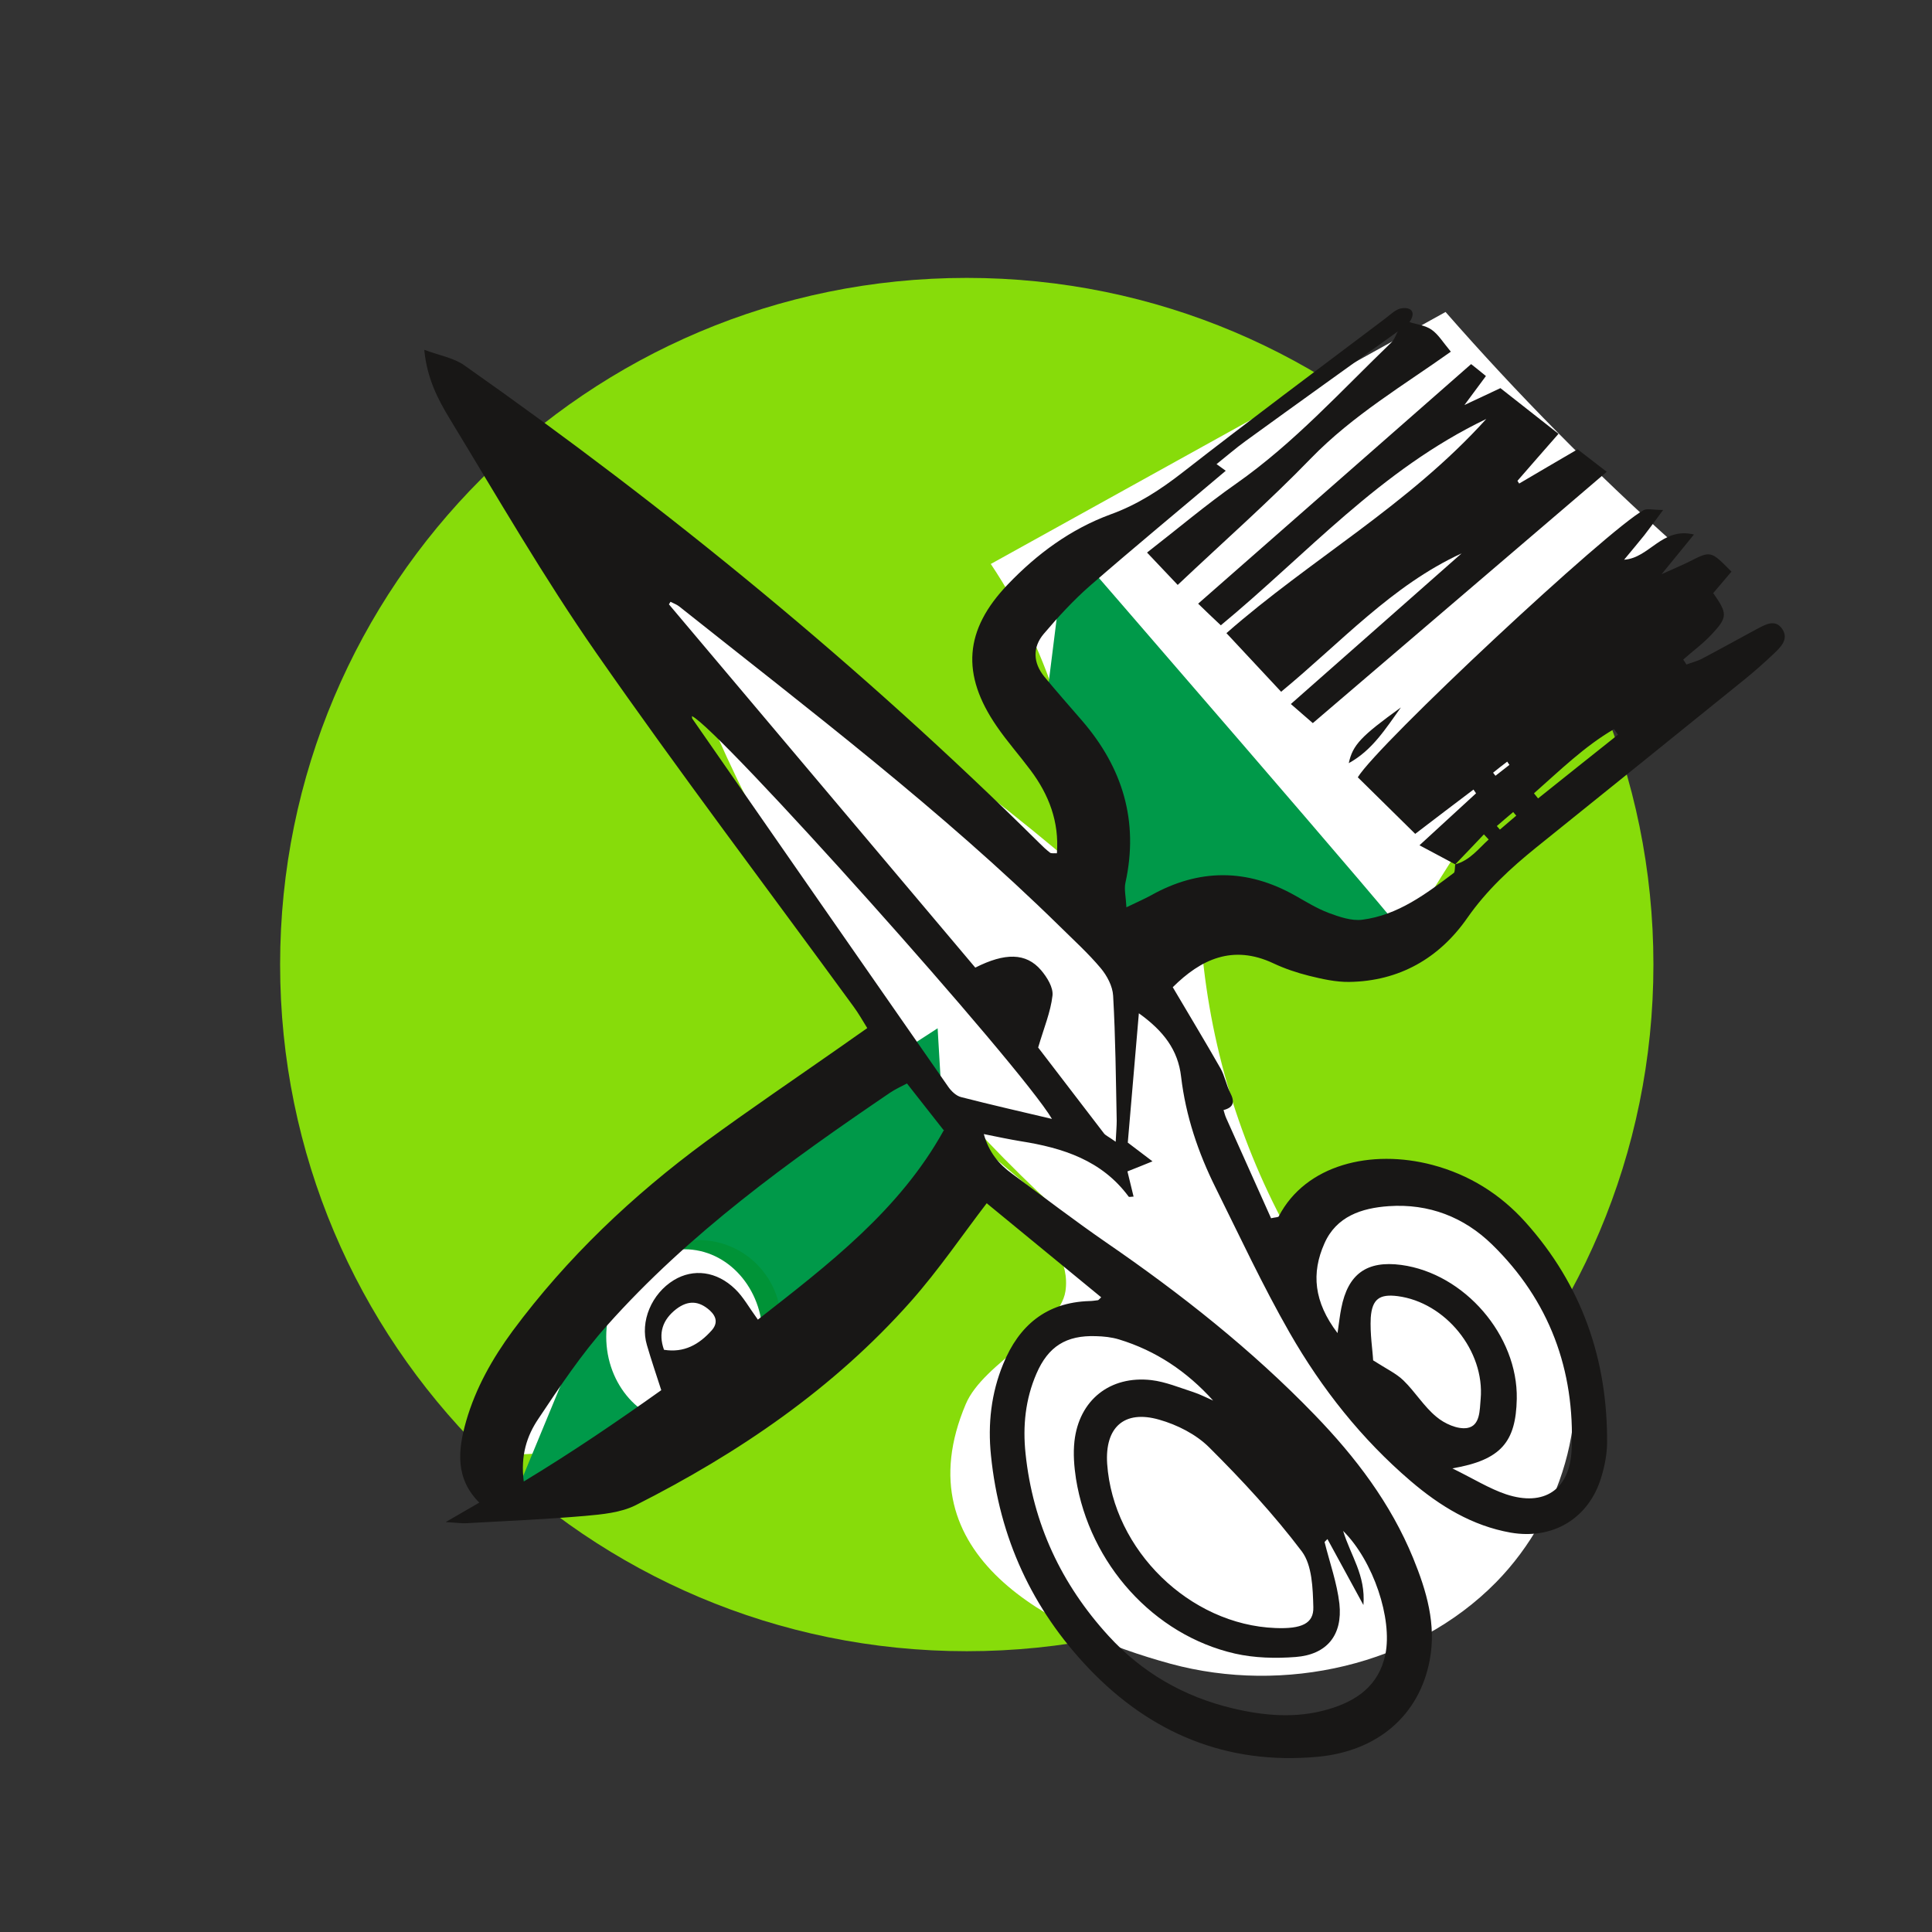
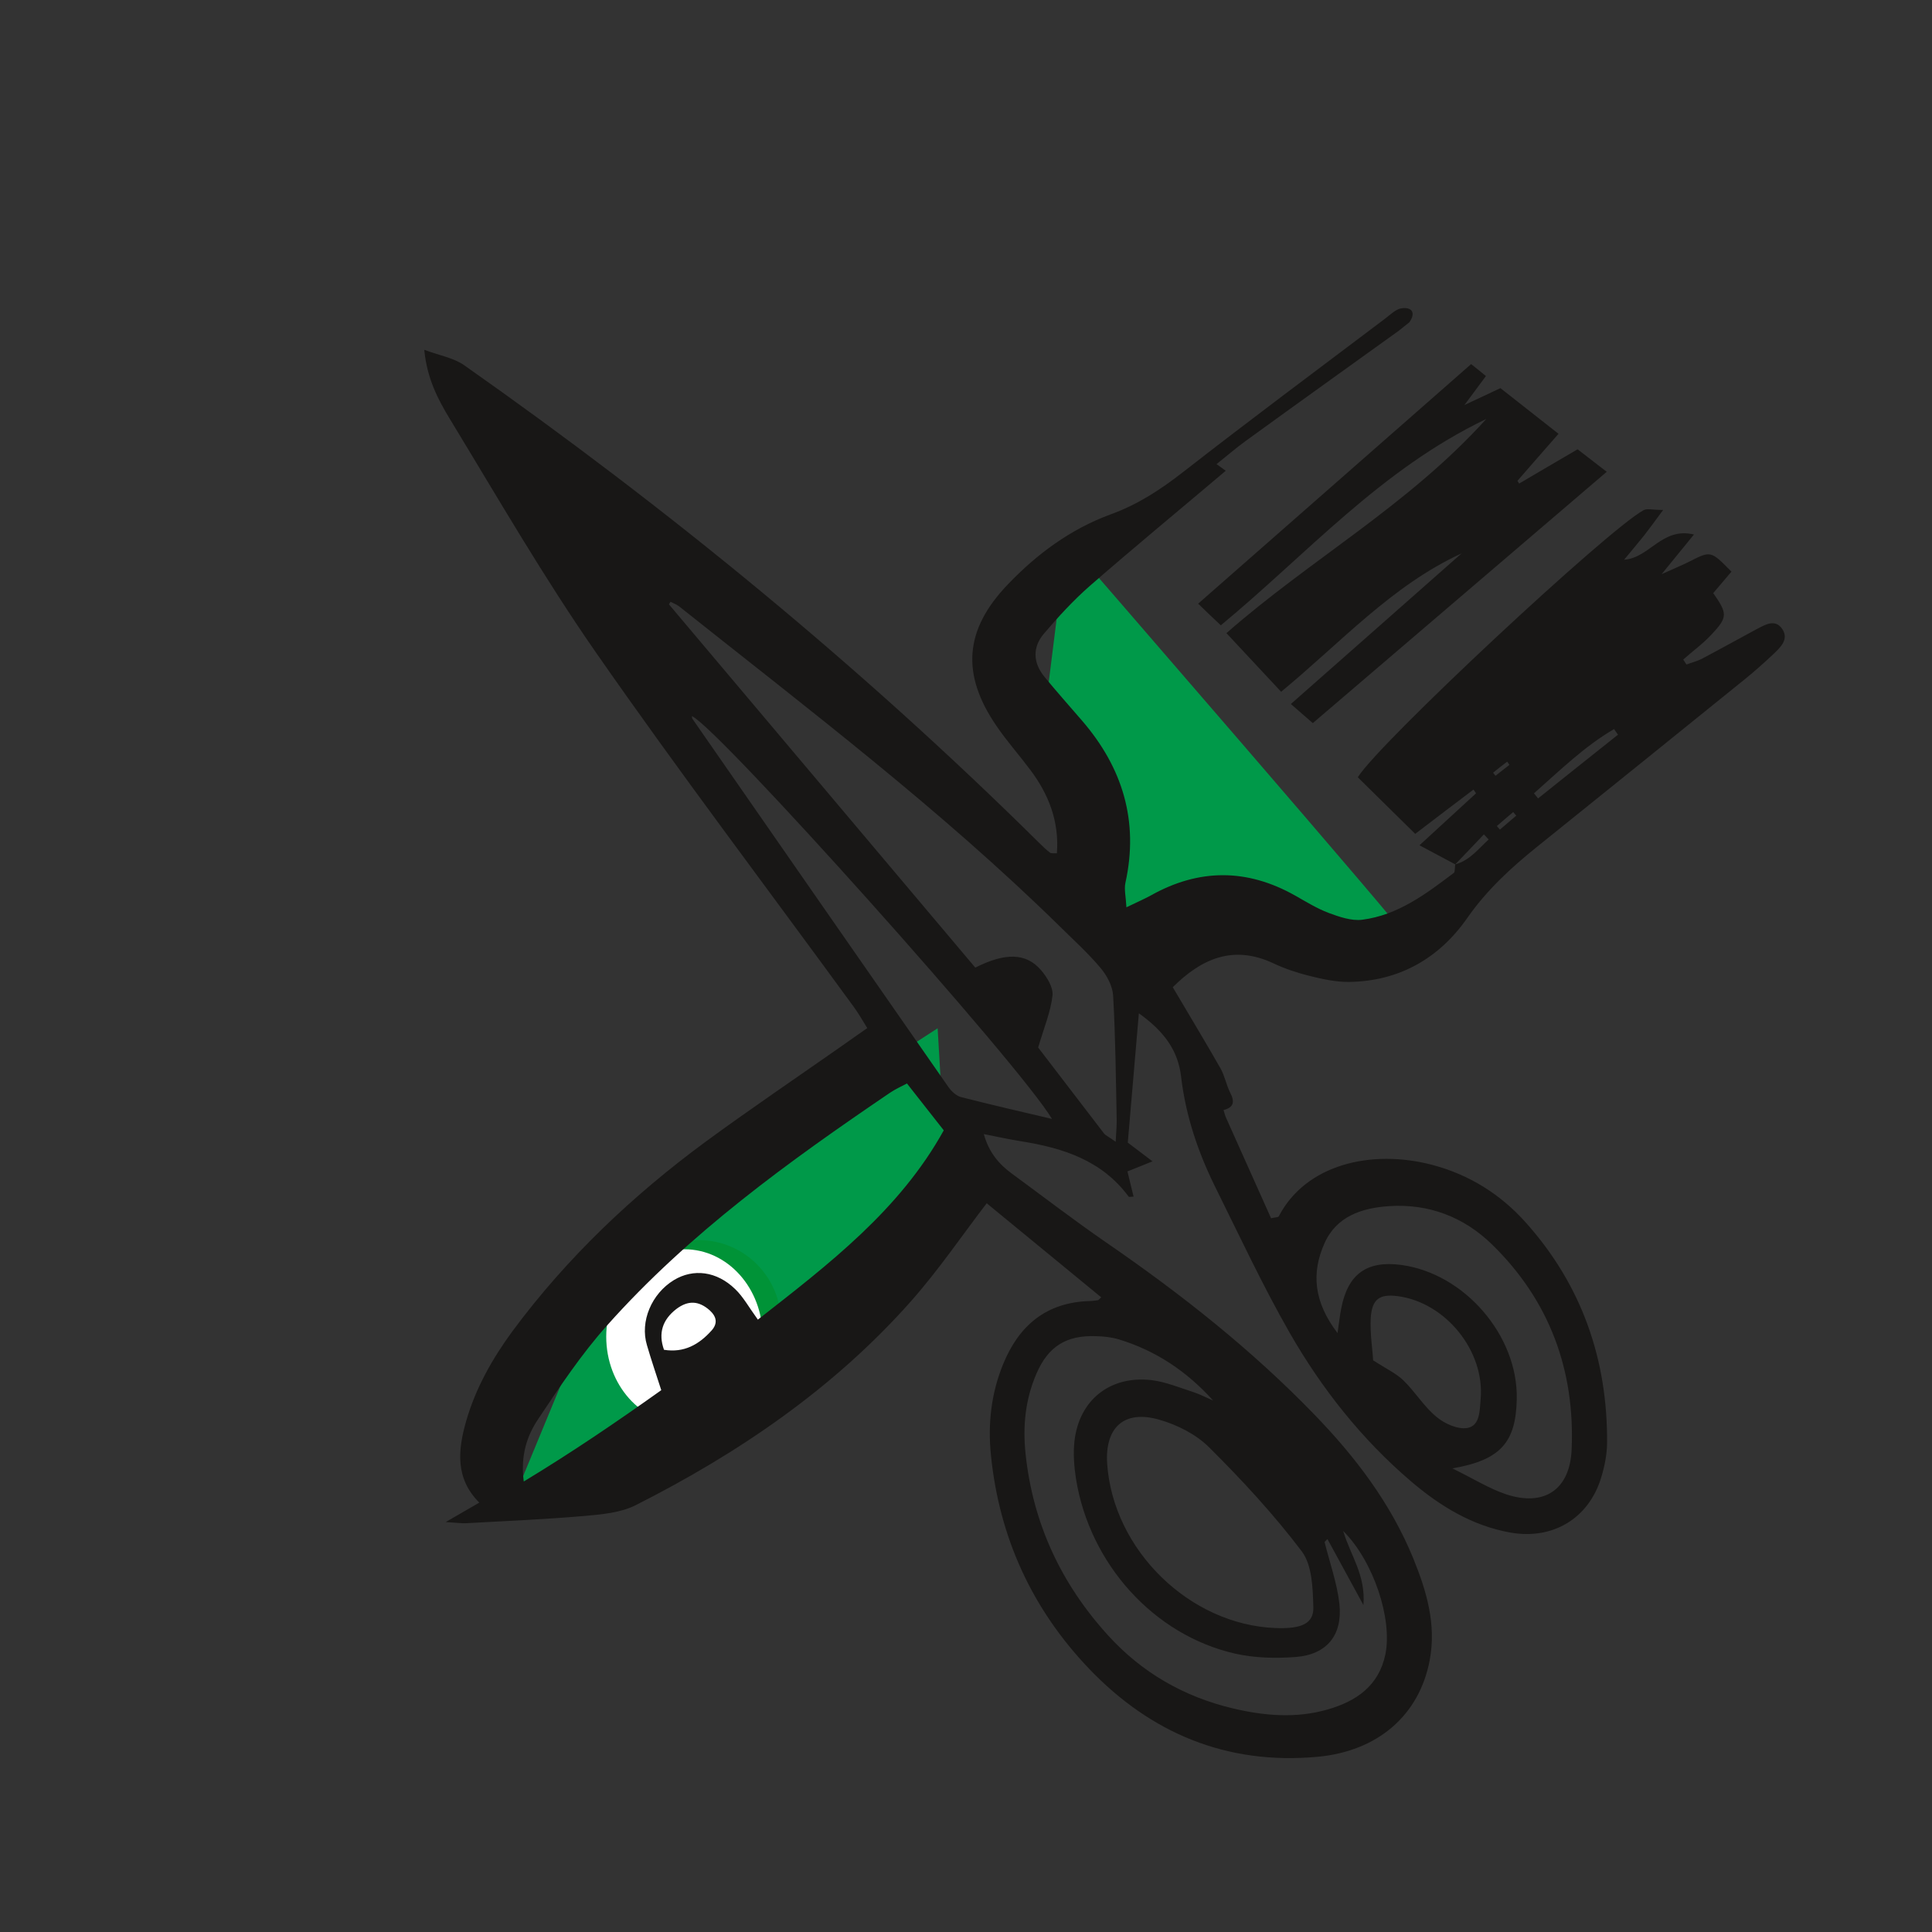
<svg xmlns="http://www.w3.org/2000/svg" version="1.1" id="Ebene_1" x="0px" y="0px" viewBox="0 0 113.39 113.39" style="enable-background:new 0 0 113.39 113.39;" xml:space="preserve">
  <rect x="0" y="0" width="113.39" height="113.39" fill="#333333" stroke="none" />
  <style type="text/css">
	.st0{fill-rule:evenodd;clip-rule:evenodd;fill:#87DC0A;}
	.st1{fill-rule:evenodd;clip-rule:evenodd;fill:#FFFFFF;}
	.st2{fill-rule:evenodd;clip-rule:evenodd;fill:#009949;}
	.st3{fill-rule:evenodd;clip-rule:evenodd;fill:#009337;}
	.st4{fill:#181716;}
</style>
  <g>
-     <path class="st0" d="M97.04,56.61c0,22.26-18.04,40.3-40.3,40.3c-22.26,0-40.3-18.04-40.3-40.3c0-22.26,18.04-40.3,40.3-40.3   C79,16.31,97.04,34.35,97.04,56.61" />
-     <path class="st1" d="M63.1,71.94C51.6,61.81,43.01,48.41,38.6,33.73c8.86,5,17.23,10.86,24.96,17.47   c0.05-6.39-1.86-12.79-5.41-18.1c8.9-4.93,17.79-9.86,26.69-14.79c4.23,4.83,8.75,9.41,13.53,13.69   c-6.09,7.65-11.65,15.72-16.63,24.13c-3.45-1.75-7.49-2.32-11.29-1.58c0.38,6.1,2.11,12.1,5.01,17.48c-0.35-1.2,1-2.19,2.2-2.53   c5.55-1.59,11.84,2.04,13.92,7.42c2.08,5.38,0.27,11.82-3.77,15.94c-4.83,4.91-12.46,6.59-19.1,4.79   c-7.04-1.92-15.79-6.36-12.03-15.24c1.04-2.47,5.5-4.38,5.85-6.62c0.52-3.34-4.34-6.33-6.45-8.34   c-4.14,10.65-15.33,18.14-26.76,17.91c2.83-6.06,7.37-11.32,12.95-15.01c3.53-2.33,7.97-4.78,8.24-9.01" />
    <polygon class="st2" points="30.18,87.9 36.66,72.23 55.03,60.35 55.57,69.53  " />
    <path class="st2" d="M63.67,53.33c2.16-1.08-2.16-12.97-2.16-12.97l1.08-8.64c0,0,21.07,24.31,19.45,22.69" />
    <path class="st3" d="M45.84,77.64c0,2.69-2.18,4.86-4.86,4.86c-2.69,0-4.86-2.18-4.86-4.86c0-2.69,2.18-4.86,4.86-4.86   C43.67,72.77,45.84,74.95,45.84,77.64" />
    <path class="st1" d="M44.76,78.45c0,2.83-2.06,5.13-4.59,5.13c-2.54,0-4.59-2.3-4.59-5.13c0-2.83,2.06-5.13,4.59-5.13   C42.71,73.32,44.76,75.61,44.76,78.45" />
    <path class="st4" d="M85.41,50.73c-0.61-0.33-1.22-0.65-2.1-1.12c1.27-1.17,2.3-2.11,3.32-3.05c-0.05-0.07-0.1-0.15-0.15-0.22   c-1.11,0.84-2.22,1.68-3.42,2.6c-1.15-1.14-2.28-2.24-3.37-3.32c1.18-1.95,14.71-14.58,16.78-15.68c0.2-0.11,0.51-0.01,1.14-0.01   c-0.48,0.65-0.79,1.08-1.11,1.49c-0.35,0.44-0.72,0.87-1.18,1.43c1.5-0.1,2.21-1.93,4.1-1.48c-0.67,0.82-1.15,1.41-1.9,2.33   c0.77-0.35,1.21-0.53,1.63-0.74c1.26-0.64,1.25-0.65,2.47,0.59c-0.35,0.41-0.71,0.83-1.07,1.26c0.84,1.2,0.86,1.41-0.1,2.43   c-0.5,0.54-1.11,0.98-1.66,1.47l0.19,0.29c0.32-0.12,0.66-0.2,0.95-0.36c1.06-0.56,2.1-1.14,3.16-1.71c0.5-0.26,1.1-0.64,1.52,0   c0.39,0.6-0.12,1.07-0.53,1.46c-0.54,0.51-1.09,1-1.67,1.47c-4.08,3.3-8.16,6.59-12.25,9.88c-1.51,1.22-2.9,2.5-4.04,4.13   c-1.64,2.36-3.99,3.72-6.94,3.76c-0.78,0.01-1.58-0.17-2.35-0.36c-0.72-0.18-1.43-0.42-2.09-0.73c-2.4-1.13-4.27-0.23-5.91,1.4   c0.96,1.63,1.9,3.18,2.8,4.76c0.25,0.44,0.34,0.97,0.57,1.43c0.27,0.52,0.23,0.86-0.39,1.02c0.05,0.16,0.09,0.33,0.16,0.48   c0.88,1.97,1.76,3.93,2.63,5.87c0.25-0.06,0.41-0.05,0.45-0.11c1.58-3.04,5.42-3.97,9.02-3.02c2.15,0.57,3.98,1.71,5.46,3.36   c3.31,3.69,4.83,8.07,4.79,12.99c-0.01,0.67-0.15,1.36-0.35,2.01c-0.73,2.39-2.83,3.65-5.31,3.22c-2.26-0.4-4.15-1.56-5.86-3.02   c-2.89-2.47-5.23-5.43-7.11-8.71c-1.58-2.76-2.93-5.66-4.35-8.52c-1.02-2.05-1.75-4.21-2.02-6.5c-0.18-1.58-1.03-2.69-2.48-3.73   c-0.23,2.67-0.44,5.14-0.65,7.59c0.49,0.37,0.89,0.67,1.45,1.1c-0.56,0.23-0.99,0.4-1.47,0.59c0.12,0.49,0.24,0.98,0.36,1.48   c-0.12,0-0.26,0.04-0.29,0c-1.57-2.13-3.86-2.86-6.33-3.25c-0.67-0.11-1.33-0.25-2.17-0.42c0.3,1.08,0.89,1.77,1.66,2.33   c1.84,1.35,3.65,2.74,5.52,4.03c4.38,3.01,8.54,6.29,12.24,10.12c2.4,2.48,4.46,5.19,5.78,8.41c0.78,1.91,1.37,3.88,0.97,5.99   c-0.61,3.23-3.05,5.35-6.61,5.67c-5.3,0.48-9.76-1.38-13.39-5.18c-3.33-3.49-5.26-7.68-5.75-12.51c-0.19-1.84,0.01-3.65,0.72-5.37   c0.92-2.25,2.52-3.61,5.05-3.69c0.17,0,0.34-0.03,0.51-0.05c0.04-0.01,0.07-0.06,0.19-0.17c-2.27-1.86-4.52-3.71-6.72-5.52   c-1.42,1.85-2.82,3.92-4.47,5.78c-4.53,5.1-10.08,8.88-16.13,11.94c-0.87,0.44-1.97,0.54-2.97,0.63c-2.33,0.2-4.67,0.3-7,0.43   c-0.26,0.01-0.52-0.03-1.18-0.07c0.86-0.5,1.37-0.79,1.97-1.14c-1.42-1.42-1.26-3.08-0.77-4.79c0.56-1.94,1.54-3.67,2.73-5.29   c3.19-4.3,7.03-7.94,11.32-11.1c2.62-1.92,5.31-3.74,7.98-5.61c0.46-0.33,0.93-0.65,1.51-1.06c-0.28-0.45-0.52-0.88-0.81-1.27   c-5.04-6.91-10.21-13.73-15.09-20.74c-3.09-4.44-5.8-9.14-8.61-13.76c-0.69-1.14-1.33-2.36-1.49-4.04   c0.91,0.34,1.71,0.47,2.32,0.89c12.01,8.44,23.33,17.72,33.77,28.05c0.2,0.2,0.41,0.4,0.63,0.57c0.07,0.06,0.21,0.03,0.41,0.04   c0.14-1.85-0.47-3.44-1.55-4.88c-0.65-0.87-1.37-1.68-1.98-2.57c-2.1-3.05-1.91-5.66,0.65-8.33c1.71-1.79,3.69-3.25,6.03-4.11   c1.58-0.57,2.93-1.45,4.25-2.48c3.91-3.05,7.89-6.01,11.85-9c0.32-0.24,0.65-0.58,1-0.62c0.58-0.07,0.83,0.26,0.44,0.82   c-0.2,0.16-0.41,0.33-0.61,0.49c-3,2.16-6.01,4.31-9,6.48c-0.58,0.42-1.12,0.89-1.71,1.36c0.27,0.19,0.43,0.31,0.54,0.39   c-2.67,2.26-5.35,4.47-7.97,6.75c-0.98,0.86-1.87,1.83-2.71,2.82c-0.67,0.79-0.63,1.7,0.03,2.51c0.72,0.88,1.48,1.73,2.22,2.59   c2.38,2.76,3.34,5.9,2.54,9.52c-0.08,0.38,0.03,0.81,0.06,1.43c0.66-0.32,1.06-0.49,1.44-0.7c2.82-1.58,5.64-1.58,8.46,0.01   c0.64,0.36,1.28,0.76,1.97,1.02c0.62,0.23,1.34,0.48,1.97,0.4c2.1-0.27,3.75-1.52,5.39-2.76C85.4,51.12,85.38,50.88,85.41,50.73   c0.87-0.24,1.36-0.92,1.96-1.46c-0.09-0.1-0.19-0.2-0.28-0.3C86.54,49.55,85.98,50.14,85.41,50.73 M44.48,77.45   c4.17-3.26,8.32-6.43,10.91-11.11c-0.78-1-1.44-1.83-2.16-2.75c-0.32,0.17-0.68,0.33-0.99,0.54c-5.95,4.04-11.79,8.25-16.61,13.66   c-1.51,1.69-2.78,3.6-4.04,5.49c-0.66,0.98-1.05,2.14-0.85,3.67c2.86-1.73,5.47-3.51,8.07-5.36c-0.3-0.93-0.59-1.78-0.84-2.64   c-0.42-1.39,0.27-3.02,1.58-3.82c1.14-0.69,2.51-0.53,3.6,0.53C43.62,76.11,43.95,76.72,44.48,77.45 M65.48,67.01   c0.03-0.6,0.06-0.92,0.06-1.23c-0.05-2.45-0.07-4.9-0.21-7.34c-0.03-0.56-0.36-1.18-0.73-1.62c-0.73-0.87-1.58-1.64-2.39-2.44   c-6.97-6.84-14.73-12.73-22.35-18.79c-0.15-0.12-0.34-0.18-0.51-0.27c-0.03,0.05-0.06,0.1-0.09,0.15   c5.99,7.11,11.99,14.21,17.98,21.32c1.74-0.88,2.98-0.88,3.86,0.15c0.35,0.41,0.73,1.02,0.67,1.5c-0.11,0.96-0.5,1.88-0.84,3.04   c1.17,1.53,2.52,3.29,3.87,5.05C64.89,66.64,65.06,66.71,65.48,67.01 M77.91,90.33c-0.06,0.06-0.12,0.11-0.17,0.17   c0.3,1.21,0.73,2.4,0.87,3.62c0.2,1.85-0.74,2.99-2.57,3.13c-1.18,0.09-2.41,0.06-3.56-0.2c-4.77-1.09-8.53-5.27-9.33-10.26   c-0.11-0.72-0.17-1.48-0.09-2.2c0.27-2.42,2.09-3.87,4.52-3.59c0.83,0.1,1.64,0.44,2.45,0.7c0.4,0.13,0.78,0.33,1.17,0.5   c-1.54-1.71-3.36-2.93-5.53-3.59c-0.43-0.13-0.9-0.18-1.35-0.19c-1.74-0.06-2.8,0.6-3.49,2.2c-0.65,1.5-0.81,3.07-0.64,4.69   c0.43,4.11,2.1,7.67,4.87,10.7c1.98,2.17,4.43,3.57,7.27,4.25c1.84,0.44,3.72,0.61,5.59,0.07c1.68-0.48,3.01-1.39,3.39-3.24   c0.42-2.08-0.7-5.47-2.48-7.24c0.44,1.46,1.33,2.59,1.19,4.35C79.2,92.7,78.55,91.51,77.91,90.33 M74.86,95.55   c1.53,0.06,2.25-0.26,2.22-1.23c-0.03-1.11-0.07-2.45-0.67-3.26c-1.64-2.17-3.51-4.19-5.44-6.11c-0.77-0.77-1.88-1.33-2.94-1.63   c-2.06-0.59-3.19,0.46-3.05,2.59C65.33,90.97,69.82,95.36,74.86,95.55 M78.5,78.24c0.1-0.68,0.14-1.07,0.22-1.46   c0.39-2.01,1.5-2.81,3.52-2.54c3.71,0.5,6.85,4.14,6.78,7.86c-0.05,2.54-0.93,3.59-3.78,4.08c1.26,0.62,2.17,1.19,3.15,1.52   c2.23,0.74,3.75-0.26,3.85-2.63c0.2-4.67-1.31-8.75-4.67-12.03c-1.65-1.61-3.71-2.41-6.06-2.25c-1.6,0.11-3.08,0.6-3.78,2.19   C76.96,74.71,77.1,76.4,78.5,78.24 M61.74,65.67c-1.84-3.13-19.62-22.99-21.13-23.64c0.01,0.05,0,0.12,0.03,0.16   c5,7.2,10,14.4,15.01,21.59c0.18,0.26,0.47,0.54,0.76,0.61C58.16,64.84,59.92,65.24,61.74,65.67 M80.59,79.84   c0.78,0.5,1.36,0.77,1.78,1.18c0.69,0.67,1.2,1.53,1.93,2.13c0.47,0.4,1.24,0.75,1.81,0.66c0.77-0.13,0.73-1.05,0.79-1.7   c0.25-2.83-2.07-5.68-4.88-6.04c-1.04-0.13-1.49,0.16-1.57,1.26C80.4,78.28,80.56,79.24,80.59,79.84 M38.97,79.22   c1.18,0.19,2.06-0.31,2.8-1.14c0.36-0.41,0.29-0.8-0.11-1.17c-0.64-0.57-1.27-0.61-1.97-0.08C38.89,77.45,38.62,78.24,38.97,79.22    M94.96,43.12c-0.08-0.11-0.15-0.22-0.23-0.33c-1.75,1.02-3.19,2.44-4.7,3.77c0.08,0.1,0.16,0.2,0.24,0.3   C91.83,45.61,93.39,44.37,94.96,43.12 M87.85,48.48c0.06,0.07,0.12,0.14,0.18,0.21c0.32-0.27,0.64-0.55,0.96-0.82   c-0.06-0.07-0.12-0.14-0.18-0.21C88.49,47.93,88.17,48.2,87.85,48.48 M88.59,44.89c-0.04-0.06-0.09-0.12-0.13-0.19   c-0.28,0.21-0.56,0.43-0.83,0.65c0.05,0.06,0.09,0.12,0.14,0.18C88.04,45.32,88.32,45.1,88.59,44.89" />
    <path class="st4" d="M91.47,25.46c-0.89,1.01-1.65,1.89-2.41,2.76c0.03,0.05,0.07,0.11,0.1,0.16c1.1-0.65,2.2-1.29,3.43-2.01   c0.51,0.39,1.02,0.79,1.71,1.32c-5.81,4.97-11.47,9.81-17.25,14.75c-0.4-0.35-0.76-0.66-1.29-1.12c3.41-3.01,6.72-5.92,10.02-8.84   c-4.09,1.88-7.06,5.21-10.59,8.12c-1.06-1.14-2.09-2.24-3.21-3.44c4.93-4.33,10.66-7.49,15.25-12.57   c-6.24,2.99-10.53,7.94-15.58,12.11c-0.47-0.44-0.9-0.85-1.33-1.27c5.38-4.72,10.66-9.36,16.02-14.06c0.21,0.16,0.5,0.4,0.87,0.7   c-0.37,0.5-0.7,0.94-1.26,1.7c0.87-0.41,1.44-0.67,2.11-0.99C89.08,23.58,90.15,24.42,91.47,25.46" />
-     <path class="st4" d="M82.07,19.38c0.2-0.16,0.41-0.33,0.61-0.49c0.45,0.15,0.97,0.2,1.34,0.46c0.4,0.28,0.67,0.74,1.13,1.29   c-2.72,1.94-5.74,3.72-8.2,6.25c-2.45,2.53-5.11,4.87-7.83,7.44c-0.62-0.65-1.15-1.21-1.8-1.9c1.83-1.42,3.48-2.82,5.24-4.05   c3.39-2.38,6.14-5.43,9.1-8.28C81.85,19.92,81.94,19.62,82.07,19.38" />
-     <path class="st4" d="M79.16,44.79c0.23-1.07,0.72-1.58,3.06-3.27C81.34,42.74,80.55,44.03,79.16,44.79" />
  </g>
</svg>